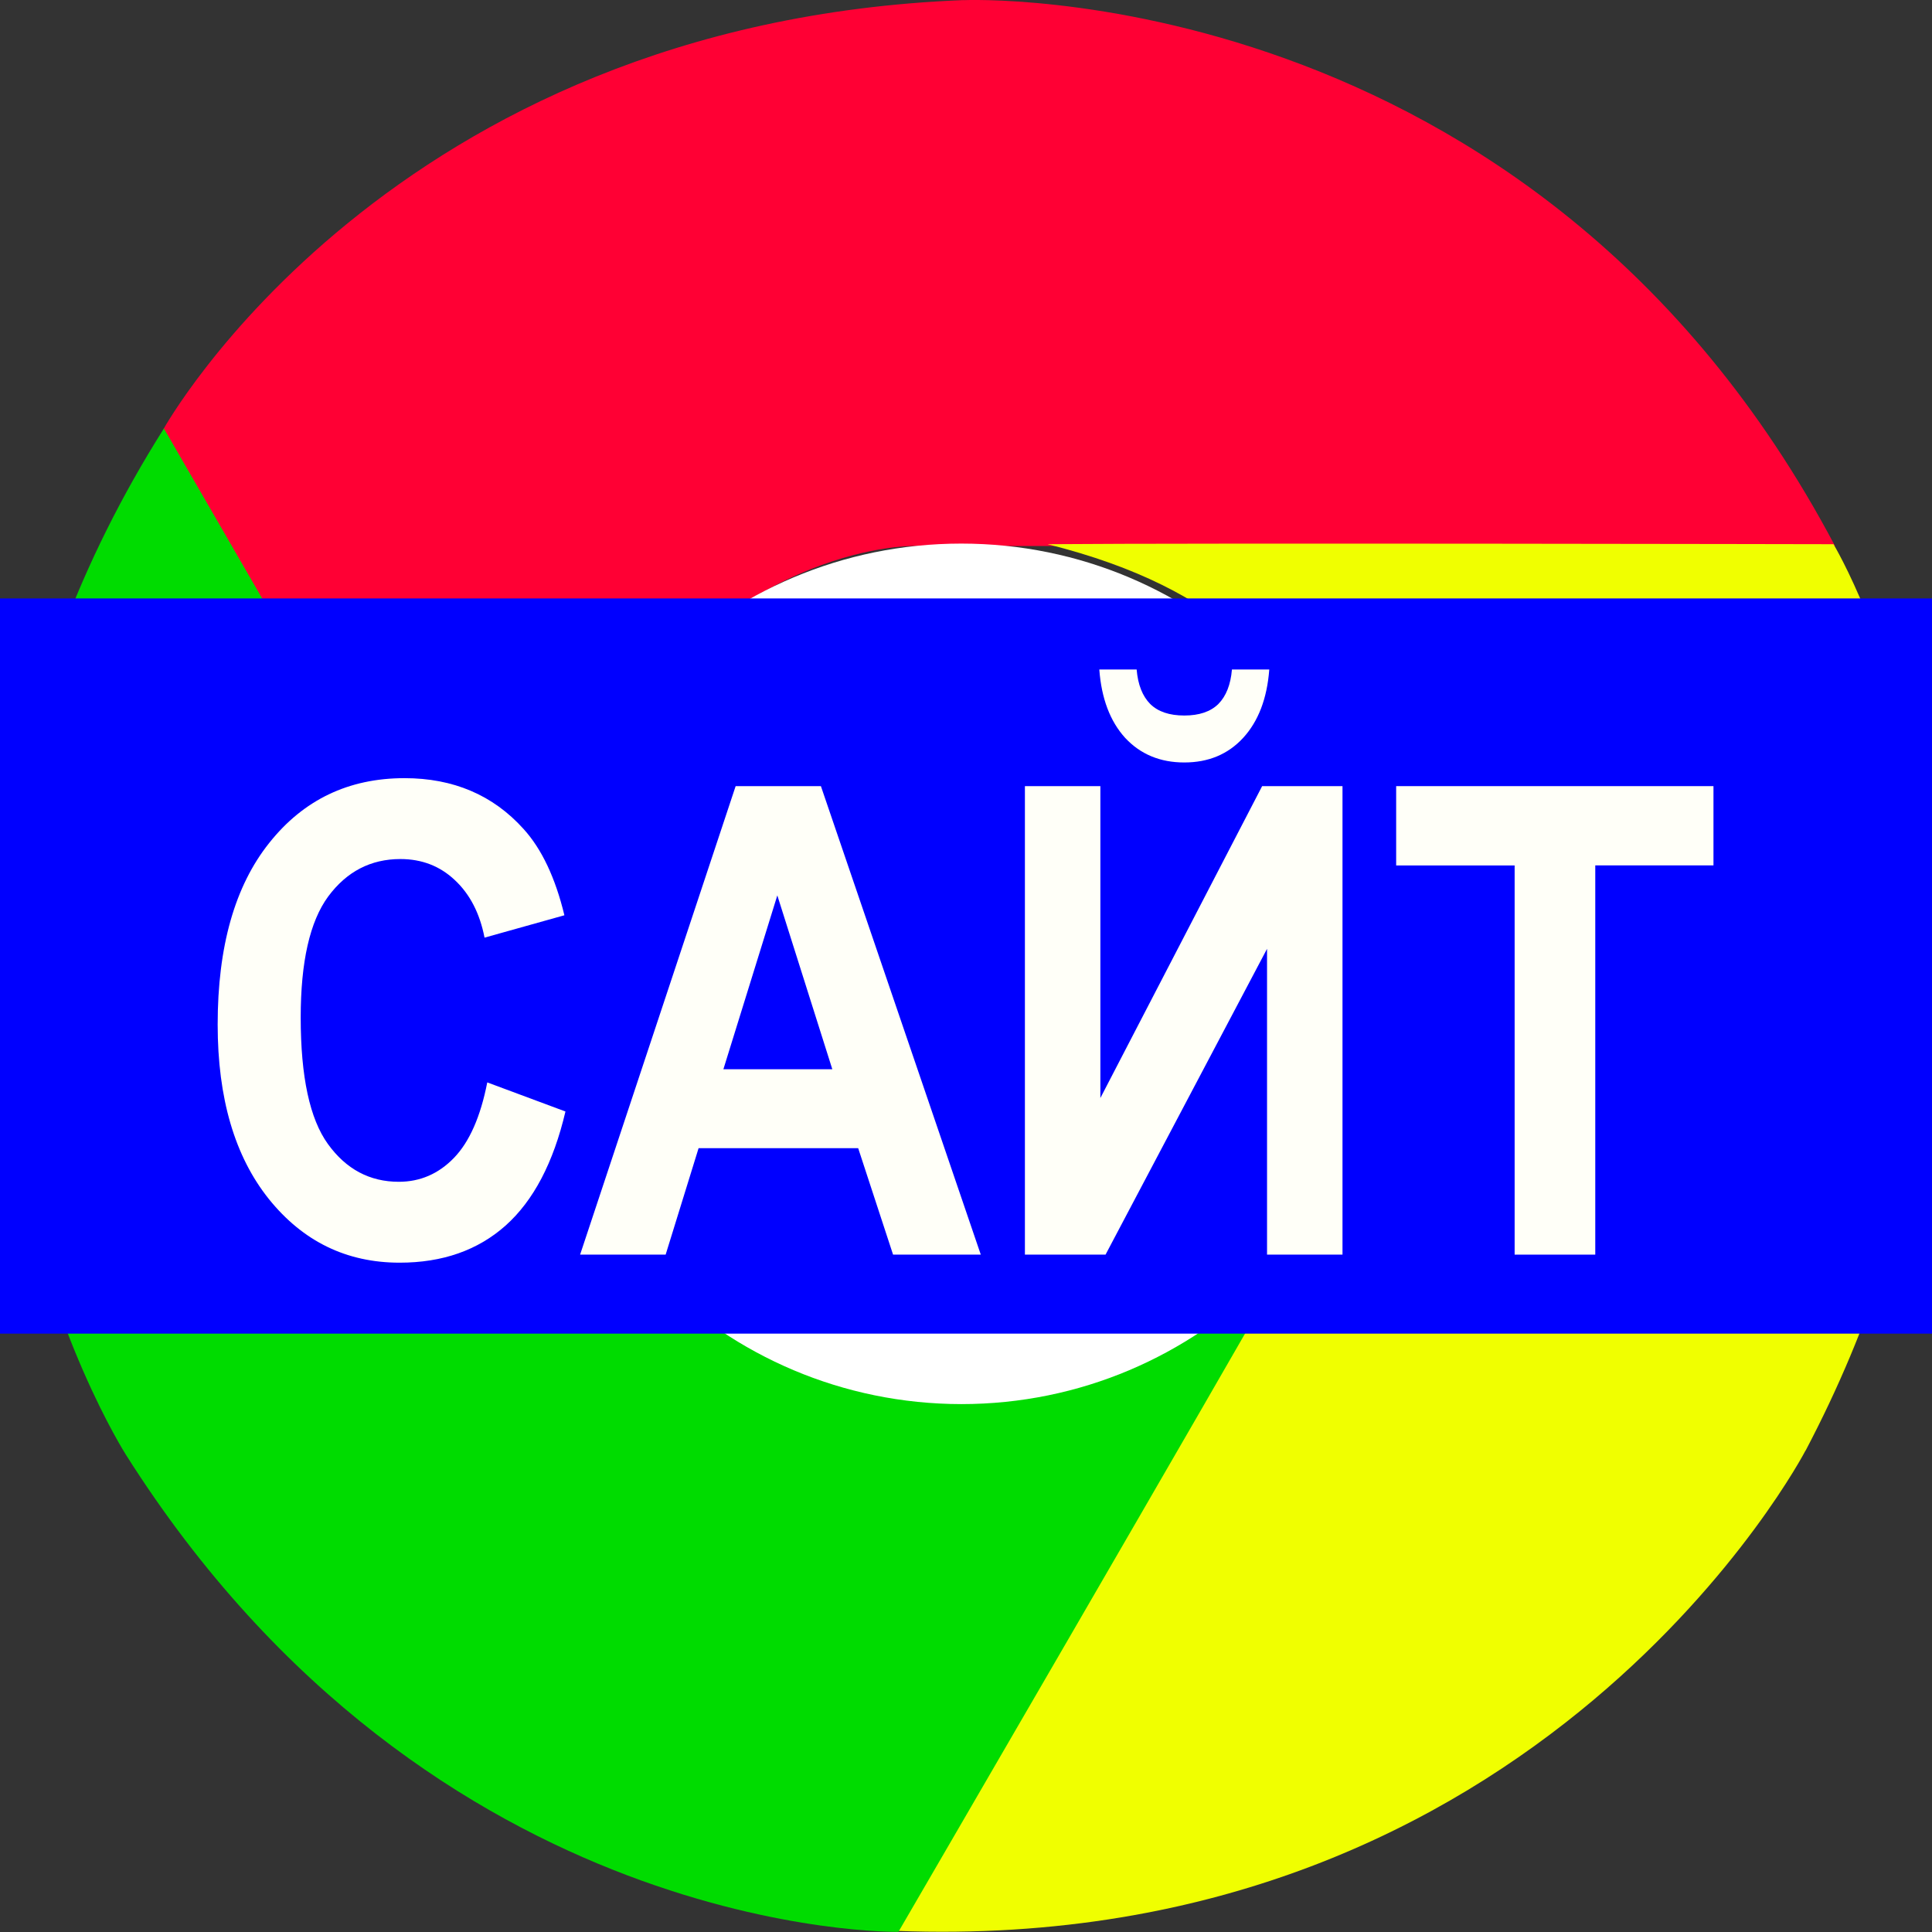
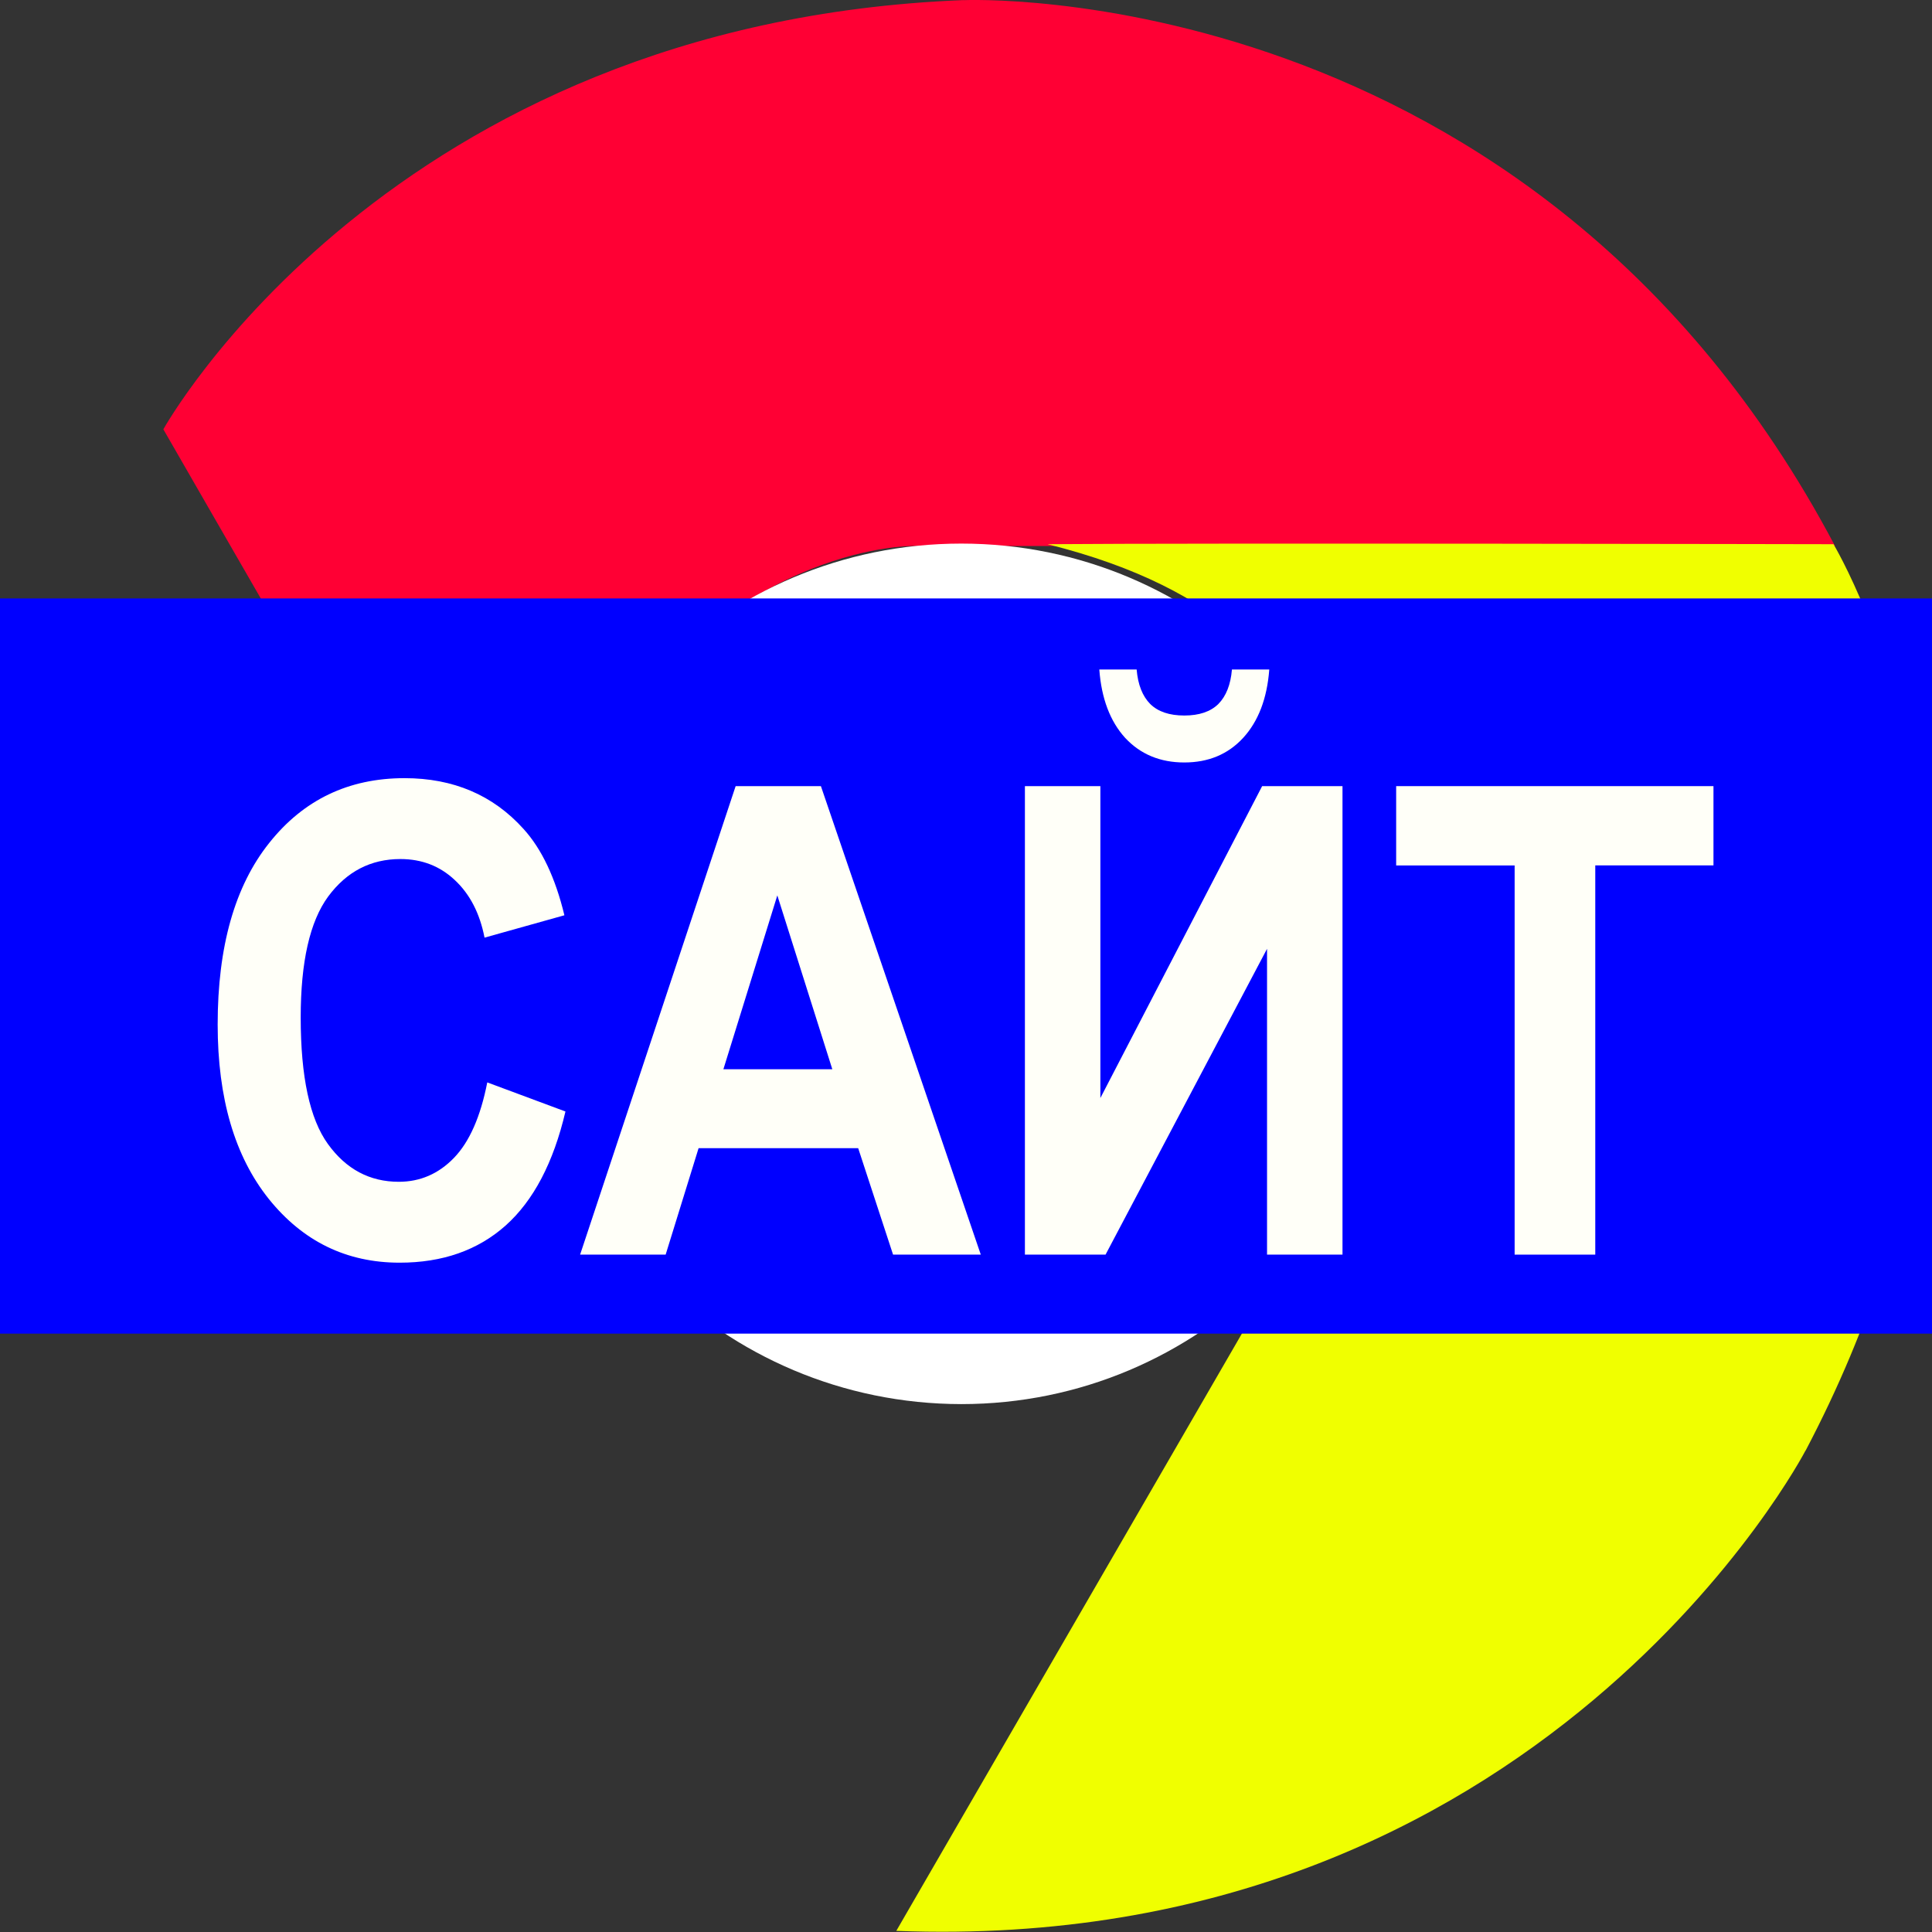
<svg xmlns="http://www.w3.org/2000/svg" xmlns:ns1="http://sodipodi.sourceforge.net/DTD/sodipodi-0.dtd" xmlns:ns2="http://www.inkscape.org/namespaces/inkscape" width="800px" height="800px" viewBox="0 0 32 32" fill="none" version="1.1" id="svg25" ns1:docname="site.svg" ns2:version="0.92.4 (5da689c313, 2019-01-14)">
  <rect x="0" y="0" width="32" height="32" fill="#333333" stroke="none" />
  <ns1:namedview pagecolor="#ffffff" bordercolor="#666666" borderopacity="1" objecttolerance="10" gridtolerance="10" guidetolerance="10" ns2:pageopacity="0" ns2:pageshadow="2" ns2:window-width="1920" ns2:window-height="1018" id="namedview27" showgrid="false" ns2:snap-page="true" ns2:snap-bbox="true" showguides="false" ns2:zoom="0.59" ns2:cx="436.33568" ns2:cy="196.24663" ns2:window-x="-8" ns2:window-y="-8" ns2:window-maximized="1" ns2:current-layer="svg25" />
  <g id="g841" transform="matrix(1.143,0,0,1.145,-2.327,-2.292)">
    <path style="fill:#ff0034;fill-opacity:1" id="path2" d="m 16,2.004 c 0,0 8.252,-0.369 12.627,7.896 H 15.298 c 0,0 -2.515,-0.081 -4.664,2.96 -0.617,1.276 -1.281,2.591 -0.536,5.182 C 9.025,16.232 4.403,8.212 4.403,8.212 c 0,0 3.26,-5.882 11.597,-6.209 z" ns2:connector-curvature="0" />
    <path style="fill:#f0ff00;fill-opacity:1" id="path4" d="m 28.199,22.986 c 0,0 -3.808,7.308 -13.175,6.947 1.157,-1.995 6.667,-11.502 6.667,-11.502 0,0 1.331,-2.13 -0.239,-5.505 -0.799,-1.173 -1.613,-2.399 -4.236,-3.052 2.11,-0.019 11.389,0 11.389,0 0,0 3.476,5.755 -0.405,13.113 z" ns2:connector-curvature="0" />
-     <path style="fill:#00dc00;fill-opacity:1" id="path6" d="m 3.859,23.043 c 0,0 -4.448,-6.939 0.552,-14.843 1.154,1.995 6.663,11.502 6.663,11.502 0,0 1.188,2.214 4.904,2.545 1.416,-0.104 2.89,-0.192 4.772,-2.126 -1.038,1.83 -5.695,9.826 -5.695,9.826 0,0 -6.744,0.123 -11.196,-6.904 z" ns2:connector-curvature="0" />
-     <path id="path10" d="m 9.72,16.089 c 0,-3.437 2.797,-6.224 6.246,-6.224 3.449,0 6.246,2.787 6.246,6.224 0,3.437 -2.797,6.224 -6.246,6.224 -3.449,-0.004 -6.246,-2.787 -6.246,-6.224 z" ns2:connector-curvature="0" style="fill:#ffffff" />
+     <path id="path10" d="m 9.72,16.089 c 0,-3.437 2.797,-6.224 6.246,-6.224 3.449,0 6.246,2.787 6.246,6.224 0,3.437 -2.797,6.224 -6.246,6.224 -3.449,-0.004 -6.246,-2.787 -6.246,-6.224 " ns2:connector-curvature="0" style="fill:#ffffff" />
    <path style="fill:#0079ff;fill-opacity:1" id="path12" d="m 10.766,16.089 c 0,-2.86 2.326,-5.182 5.201,-5.182 2.87,0 5.201,2.318 5.201,5.182 0,2.86 -2.326,5.182 -5.201,5.182 -2.87,0 -5.201,-2.322 -5.201,-5.182 z" ns2:connector-curvature="0" />
  </g>
  <defs id="defs23" />
  <flowRoot xml:space="preserve" id="flowRoot843" style="fill:black;fill-opacity:1;stroke:none;font-family:Arial;font-style:normal;font-weight:bold;font-size:37.333px;line-height:1.2;letter-spacing:0px;word-spacing:0px;-inkscape-font-specification:'Arial Bold';font-stretch:normal;font-variant:normal;text-anchor:middle;text-align:center">
    <flowRegion id="flowRegion845">
-       <rect id="rect847" width="800" height="246.888" x="0" y="271.468" />
-     </flowRegion>
+       </flowRegion>
    <flowPara id="flowPara849" />
  </flowRoot>
  <rect style="fill:#0000ff;fill-rule:evenodd;stroke-width:0.044" id="rect851" width="32" height="12.177" x="0" y="9.912" />
  <g aria-label="САЙТ" transform="scale(0.923,1.083)" style="font-style:normal;font-variant:normal;font-weight:bold;font-stretch:normal;font-size:10.01px;line-height:1.2;font-family:Arial;-inkscape-font-specification:'Arial Bold';text-align:center;letter-spacing:0px;word-spacing:0px;text-anchor:middle;fill:#fffff8;fill-opacity:1;stroke:none;stroke-width:0.268" id="text855">
    <path d="m 8.744,16.554 1.403,0.445 q -0.323,1.173 -1.075,1.745 -0.748,0.567 -1.901,0.567 -1.427,0 -2.346,-0.973 -0.919,-0.978 -0.919,-2.669 0,-1.789 0.924,-2.776 0.924,-0.992 2.429,-0.992 1.315,0 2.136,0.777 0.489,0.459 0.733,1.32 L 8.695,14.34 Q 8.568,13.783 8.162,13.46 7.762,13.138 7.185,13.138 q -0.797,0 -1.295,0.572 -0.494,0.572 -0.494,1.852 0,1.359 0.489,1.935 0.489,0.577 1.271,0.577 0.577,0 0.992,-0.367 0.415,-0.367 0.596,-1.153 z" style="font-style:normal;font-variant:normal;font-weight:bold;font-stretch:normal;font-family:Arial;-inkscape-font-specification:'Arial Bold';fill:#fffff8;fill-opacity:1;stroke-width:0.268" id="path857" />
    <path d="M 17.6,19.188 H 16.026 l -0.626,-1.628 h -2.864 l -0.591,1.628 h -1.535 l 2.791,-7.165 h 1.53 z m -2.664,-2.835 -0.987,-2.659 -0.968,2.659 z" style="font-style:normal;font-variant:normal;font-weight:bold;font-stretch:normal;font-family:Arial;-inkscape-font-specification:'Arial Bold';fill:#fffff8;fill-opacity:1;stroke-width:0.268" id="path859" />
    <path d="m 18.392,12.023 h 1.354 v 4.77 l 2.903,-4.77 h 1.442 v 7.165 h -1.354 v -4.677 l -2.898,4.677 h -1.447 z m 3.715,-1.784 h 0.67 q -0.059,0.665 -0.469,1.046 -0.406,0.376 -1.056,0.376 -0.65,0 -1.061,-0.376 -0.406,-0.381 -0.464,-1.046 h 0.67 q 0.034,0.347 0.244,0.528 0.21,0.176 0.611,0.176 0.401,0 0.611,-0.176 0.21,-0.181 0.244,-0.528 z" style="font-style:normal;font-variant:normal;font-weight:bold;font-stretch:normal;font-family:Arial;-inkscape-font-specification:'Arial Bold';fill:#fffff8;fill-opacity:1;stroke-width:0.268" id="path861" />
    <path d="M 27.18,19.188 V 13.236 H 25.054 V 12.023 h 5.694 v 1.212 h -2.121 v 5.953 z" style="font-style:normal;font-variant:normal;font-weight:bold;font-stretch:normal;font-family:Arial;-inkscape-font-specification:'Arial Bold';fill:#fffff8;fill-opacity:1;stroke-width:0.268" id="path863" />
  </g>
</svg>